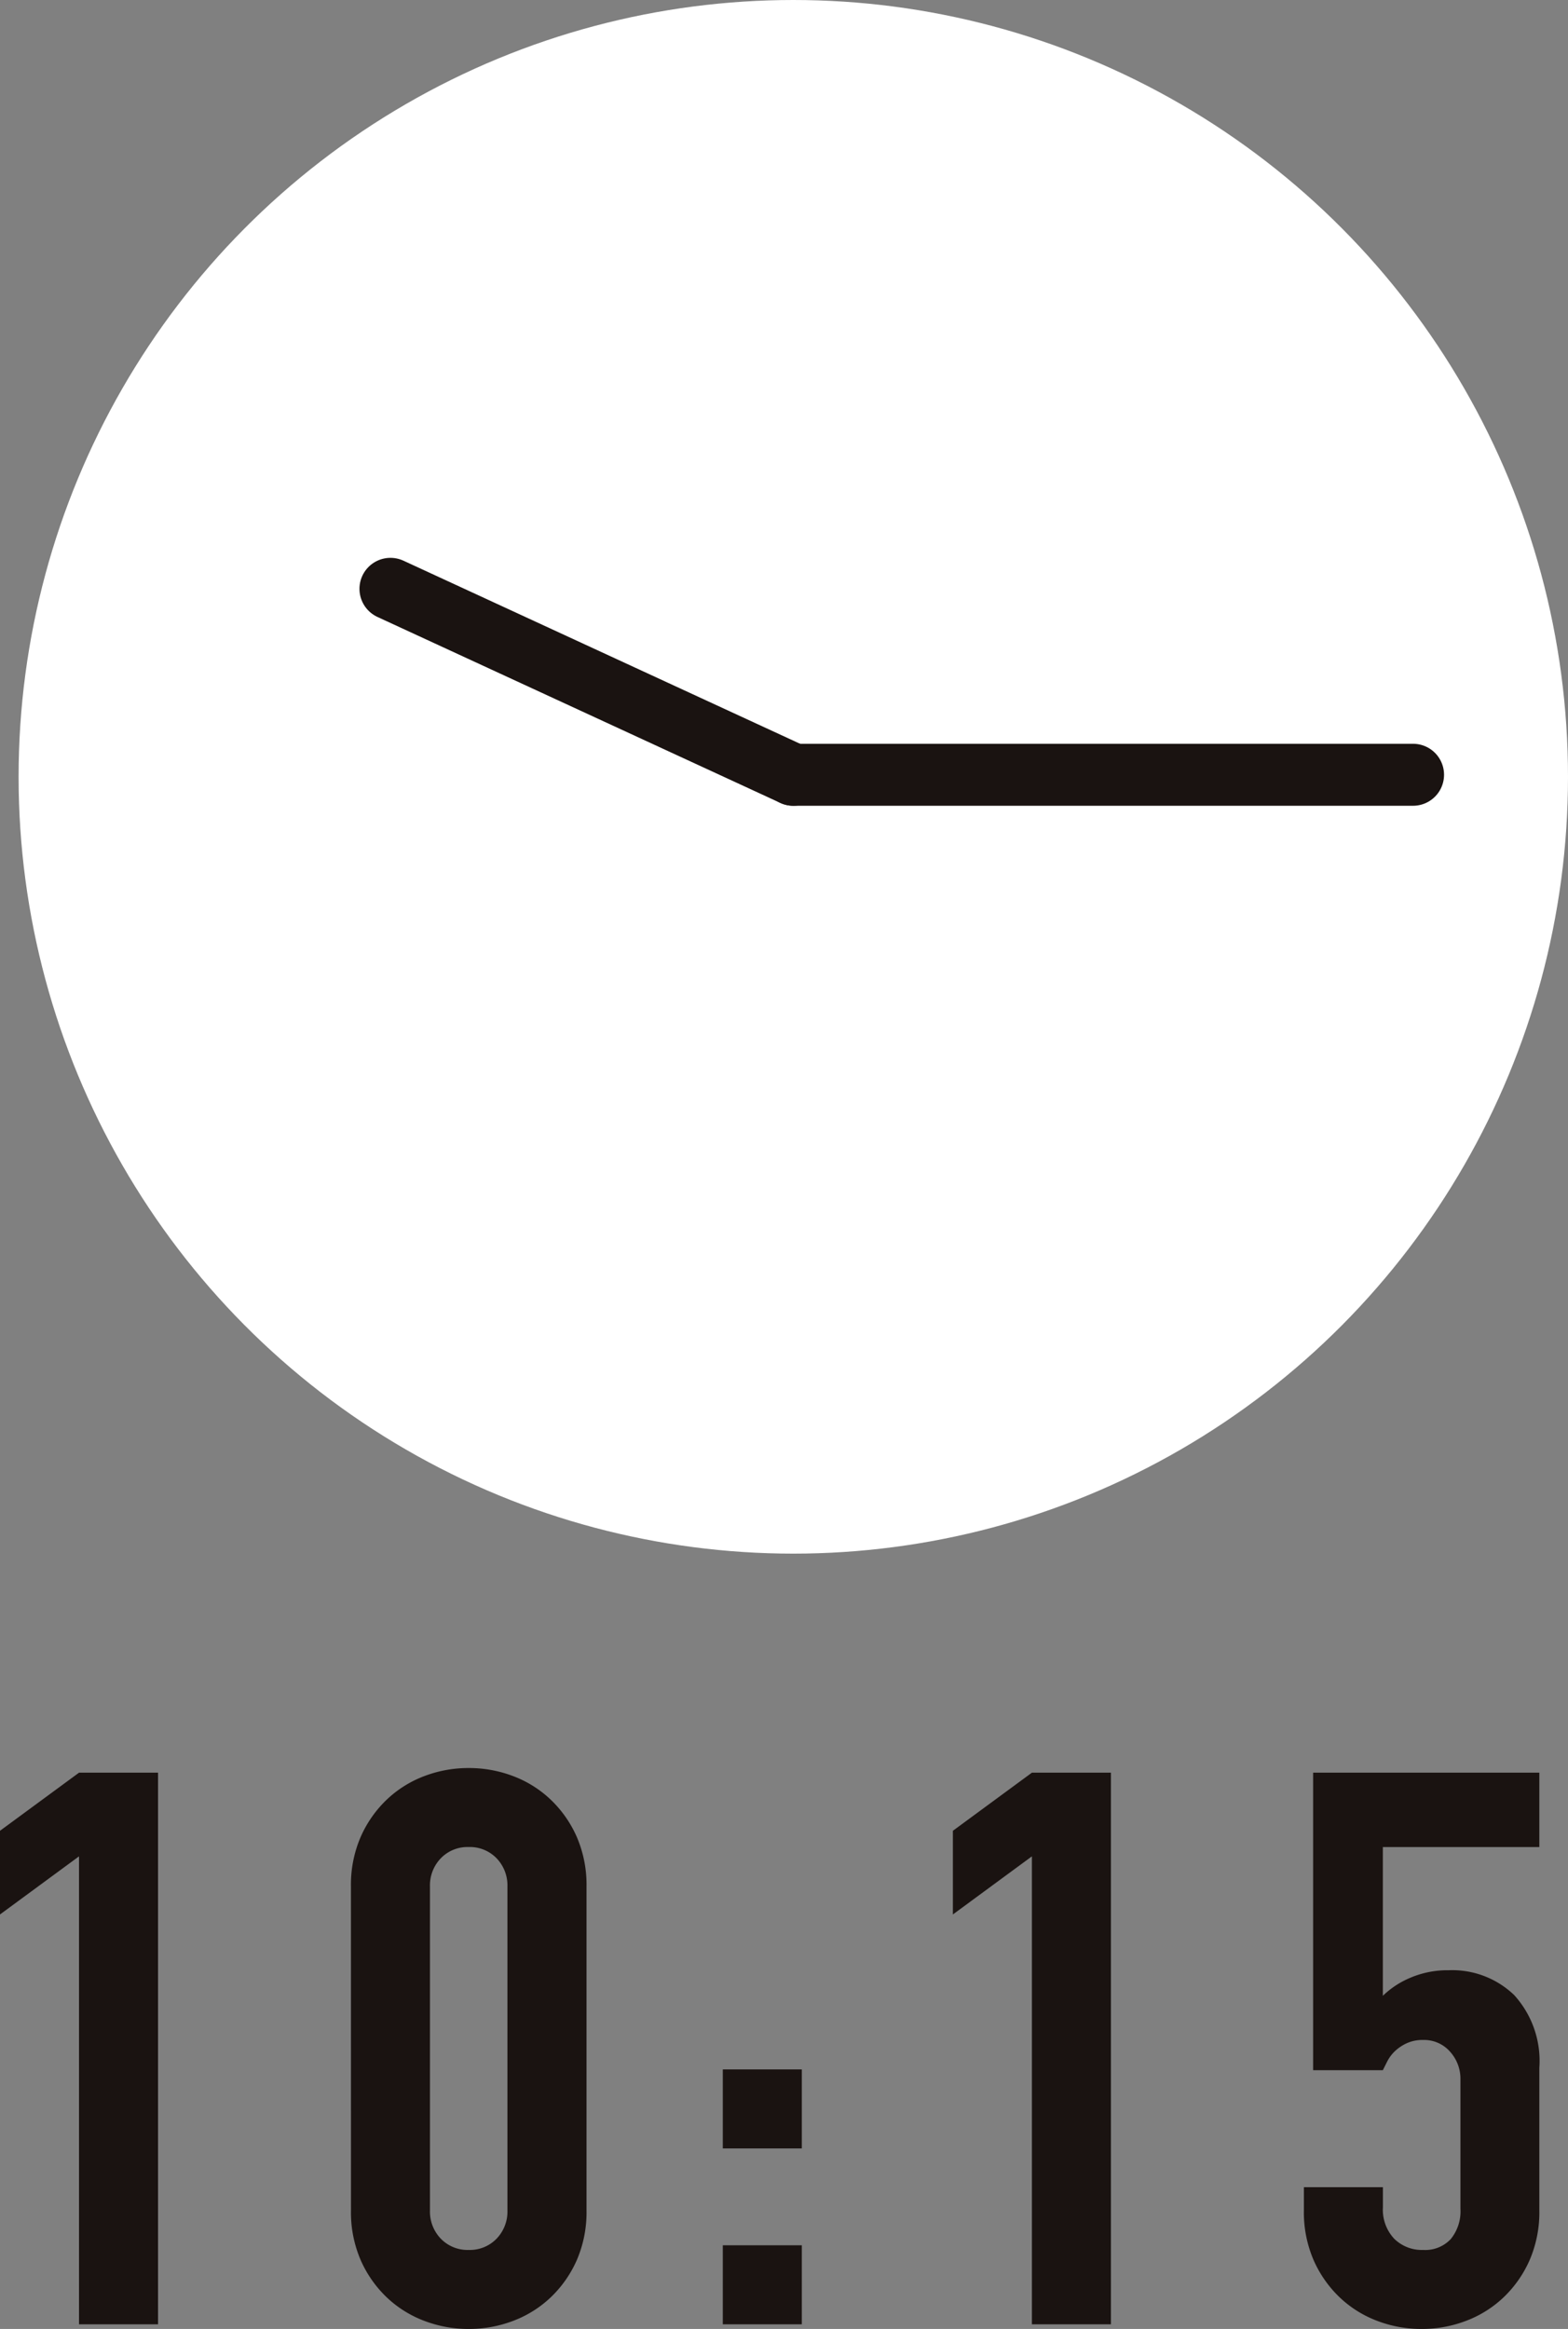
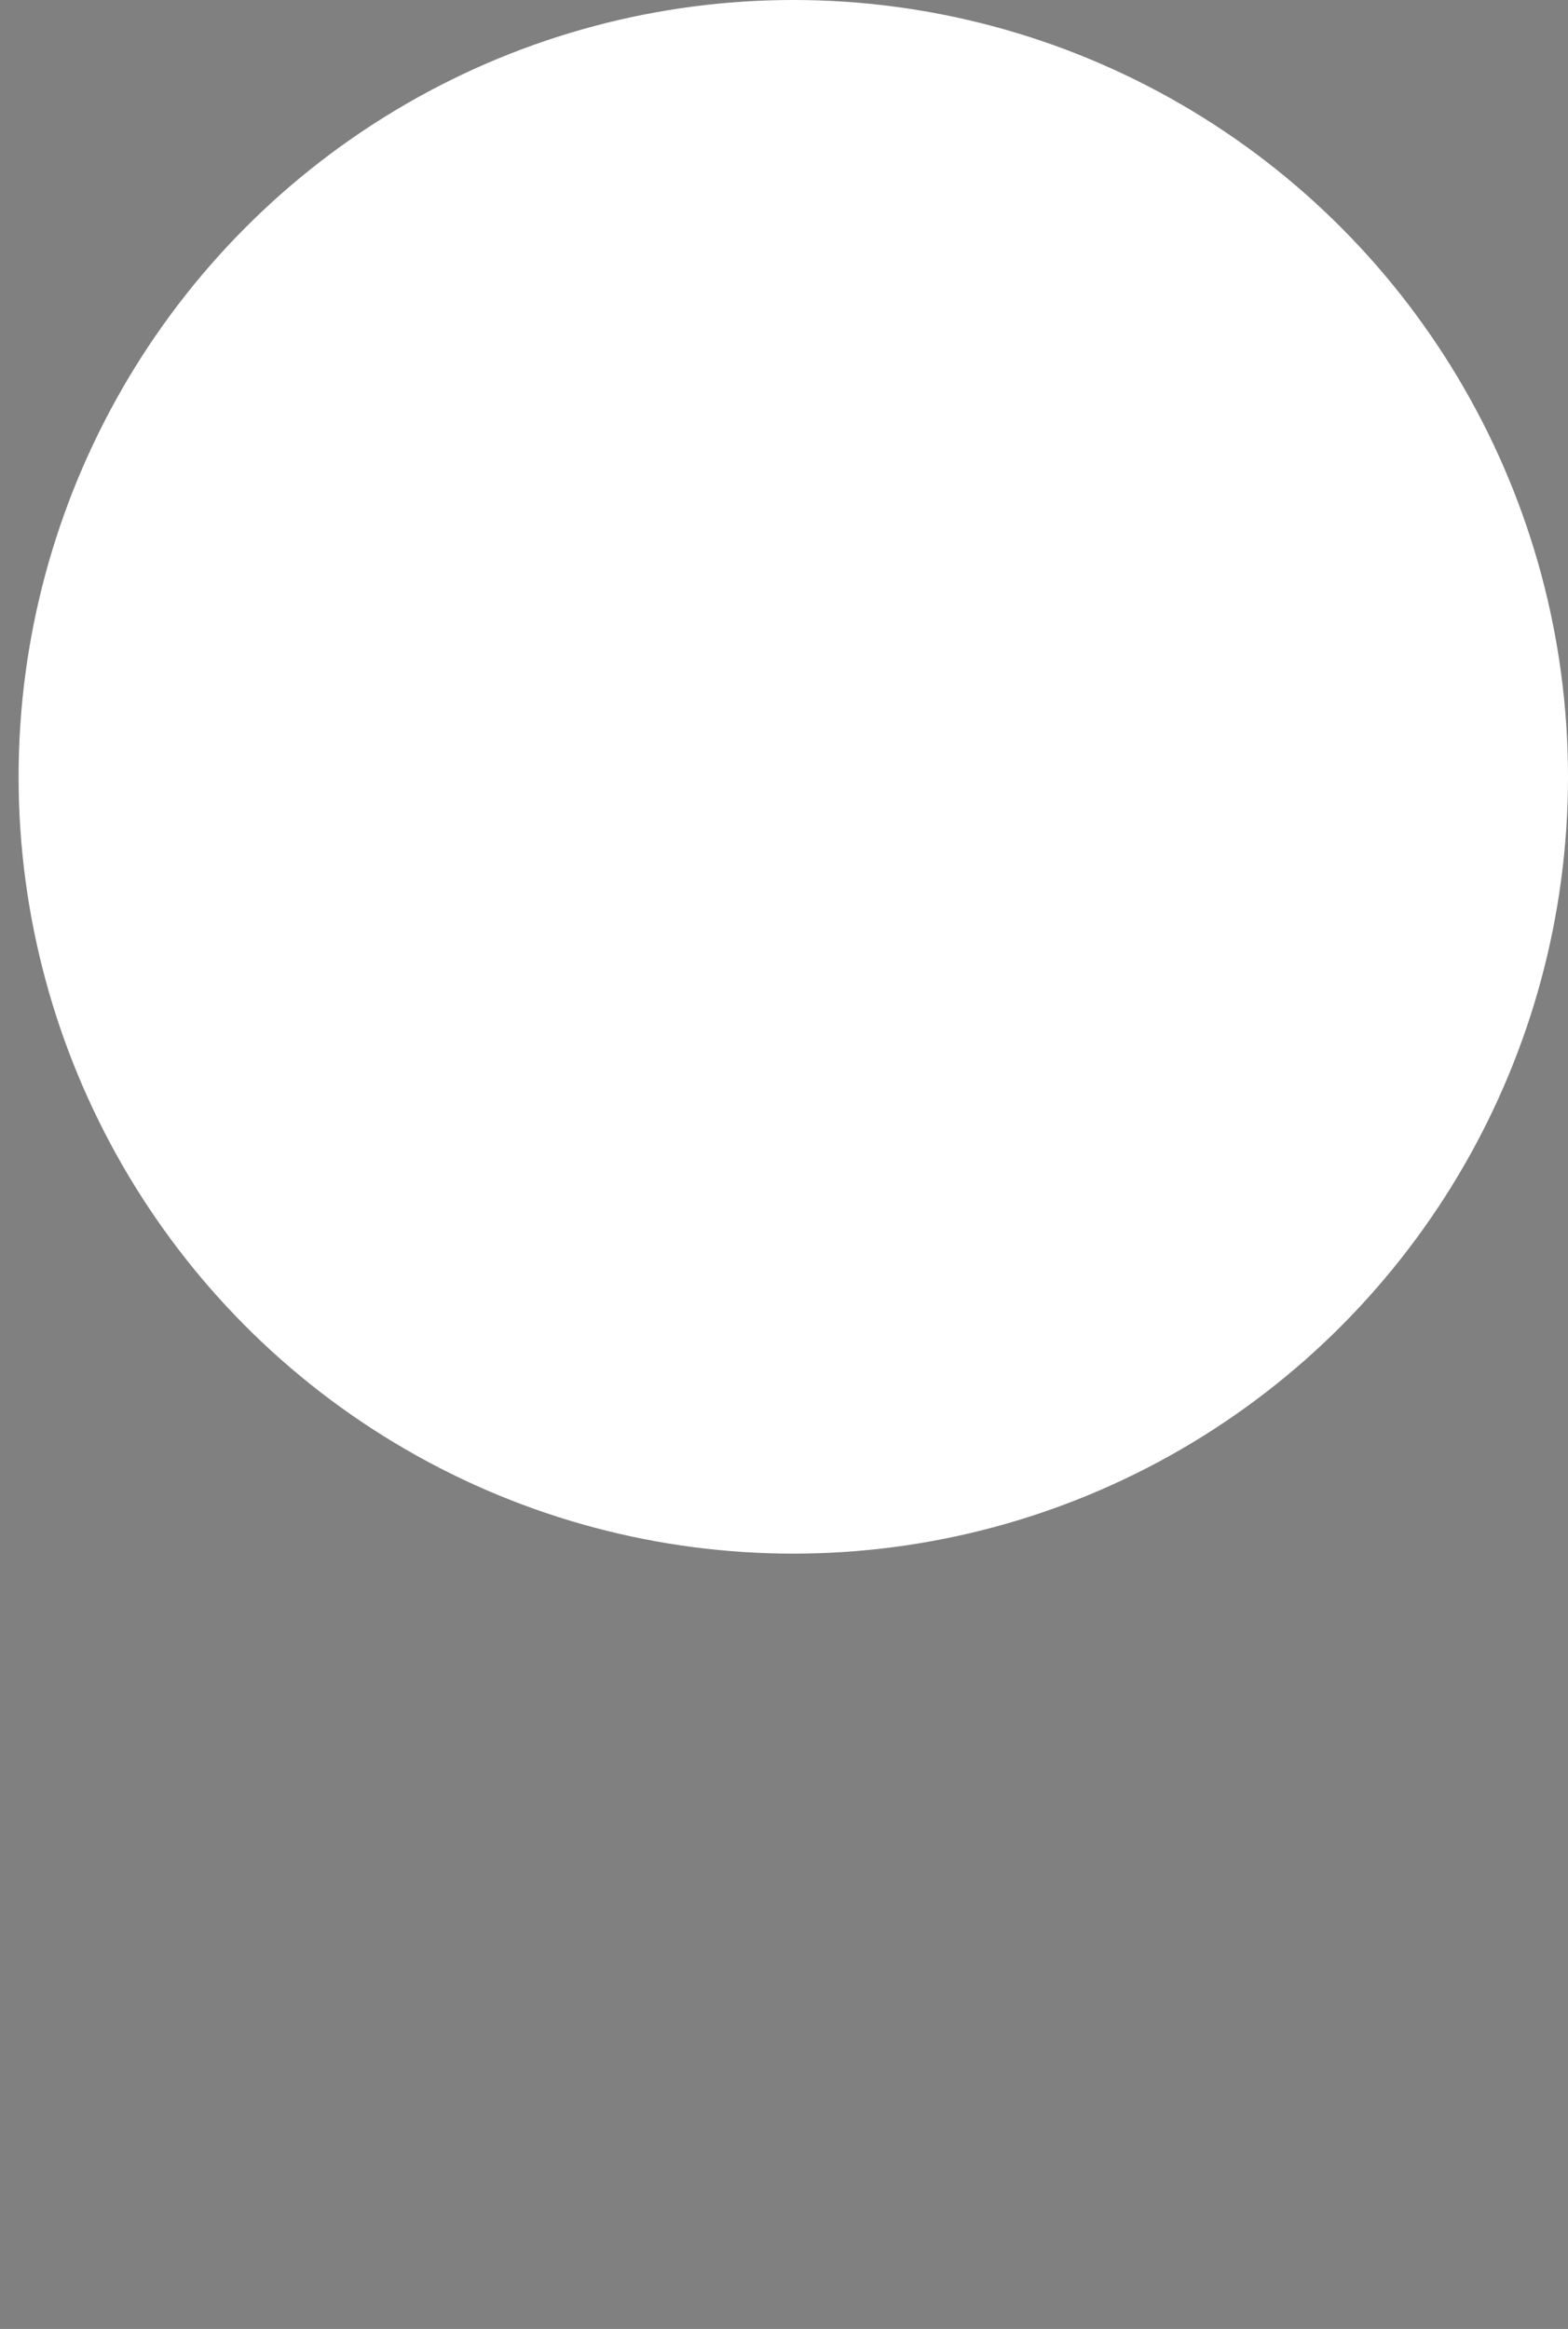
<svg xmlns="http://www.w3.org/2000/svg" width="50.6" height="75.15" viewBox="0 0 50.6 75.15">
  <rect x="0" y="0" width="50.6" height="75.15" fill="#808080" stroke="none" />
  <g transform="translate(-124.4 -1678)">
    <g transform="translate(57.704 820.061)">
-       <path d="M-22.05-15.1l-2.55,1.875v-2.7l2.55-1.875h2.55V0h-2.55Zm8.775.975a3.888,3.888,0,0,1,.313-1.6,3.744,3.744,0,0,1,.837-1.2,3.6,3.6,0,0,1,1.213-.763,4,4,0,0,1,1.437-.262,4,4,0,0,1,1.438.262,3.6,3.6,0,0,1,1.213.763,3.744,3.744,0,0,1,.838,1.2,3.888,3.888,0,0,1,.313,1.6v10.45a3.888,3.888,0,0,1-.312,1.6,3.744,3.744,0,0,1-.838,1.2,3.6,3.6,0,0,1-1.213.762A4,4,0,0,1-9.475.15a4,4,0,0,1-1.437-.263,3.6,3.6,0,0,1-1.213-.762,3.744,3.744,0,0,1-.837-1.2,3.888,3.888,0,0,1-.312-1.6Zm2.55,10.45a1.261,1.261,0,0,0,.35.912,1.2,1.2,0,0,0,.9.363,1.2,1.2,0,0,0,.9-.363,1.261,1.261,0,0,0,.35-.912v-10.45a1.261,1.261,0,0,0-.35-.913,1.2,1.2,0,0,0-.9-.363,1.2,1.2,0,0,0-.9.363,1.261,1.261,0,0,0-.35.913Zm9.45,1.125h2.55V0h-2.55Zm0-5.675h2.55v2.55h-2.55ZM8.7-15.1,6.15-13.225v-2.7L8.7-17.8h2.55V0H8.7Zm16.375-.3h-5.05v4.8a2.856,2.856,0,0,1,.9-.588,3.059,3.059,0,0,1,1.225-.237,2.882,2.882,0,0,1,2.112.8,3.156,3.156,0,0,1,.813,2.35v4.6a3.888,3.888,0,0,1-.312,1.6,3.744,3.744,0,0,1-.837,1.2,3.6,3.6,0,0,1-1.213.762A4,4,0,0,1,21.275.15a4,4,0,0,1-1.437-.263,3.6,3.6,0,0,1-1.212-.762,3.744,3.744,0,0,1-.837-1.2,3.888,3.888,0,0,1-.312-1.6v-.75h2.55v.65a1.369,1.369,0,0,0,.363,1.012,1.269,1.269,0,0,0,.938.363,1.128,1.128,0,0,0,.888-.35,1.413,1.413,0,0,0,.313-.975V-7.9a1.3,1.3,0,0,0-.338-.9,1.109,1.109,0,0,0-.862-.375,1.221,1.221,0,0,0-.55.113A1.427,1.427,0,0,0,20.4-8.8a1.25,1.25,0,0,0-.237.325l-.138.275h-2.25v-9.6h7.3Z" transform="translate(91.296 932.939)" fill="#1a1311" />
      <ellipse cx="25" cy="25.066" rx="25" ry="25.066" transform="translate(67.296 857.939)" fill="#fff" />
    </g>
-     <line x1="20" transform="translate(150 1703)" fill="none" stroke="#1a1311" stroke-linecap="round" stroke-linejoin="round" stroke-width="2" />
-     <line x2="13" y2="6" transform="translate(137 1697)" fill="none" stroke="#1a1311" stroke-linecap="round" stroke-linejoin="round" stroke-width="2" />
  </g>
</svg>